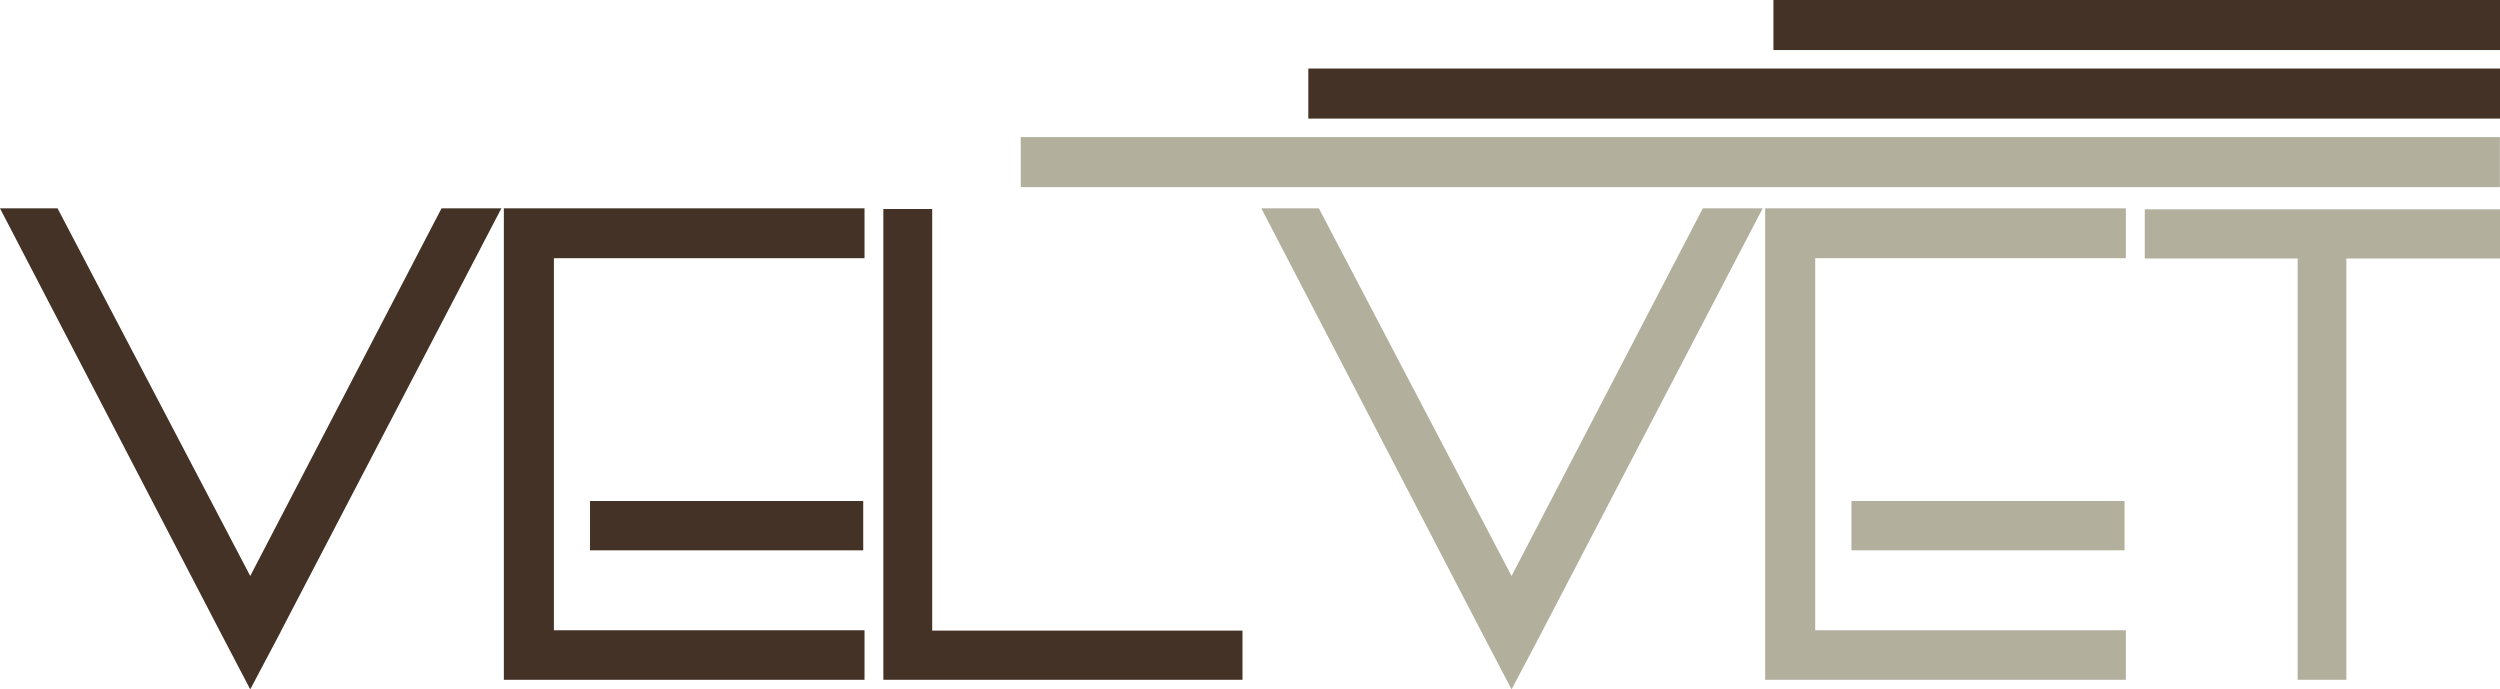
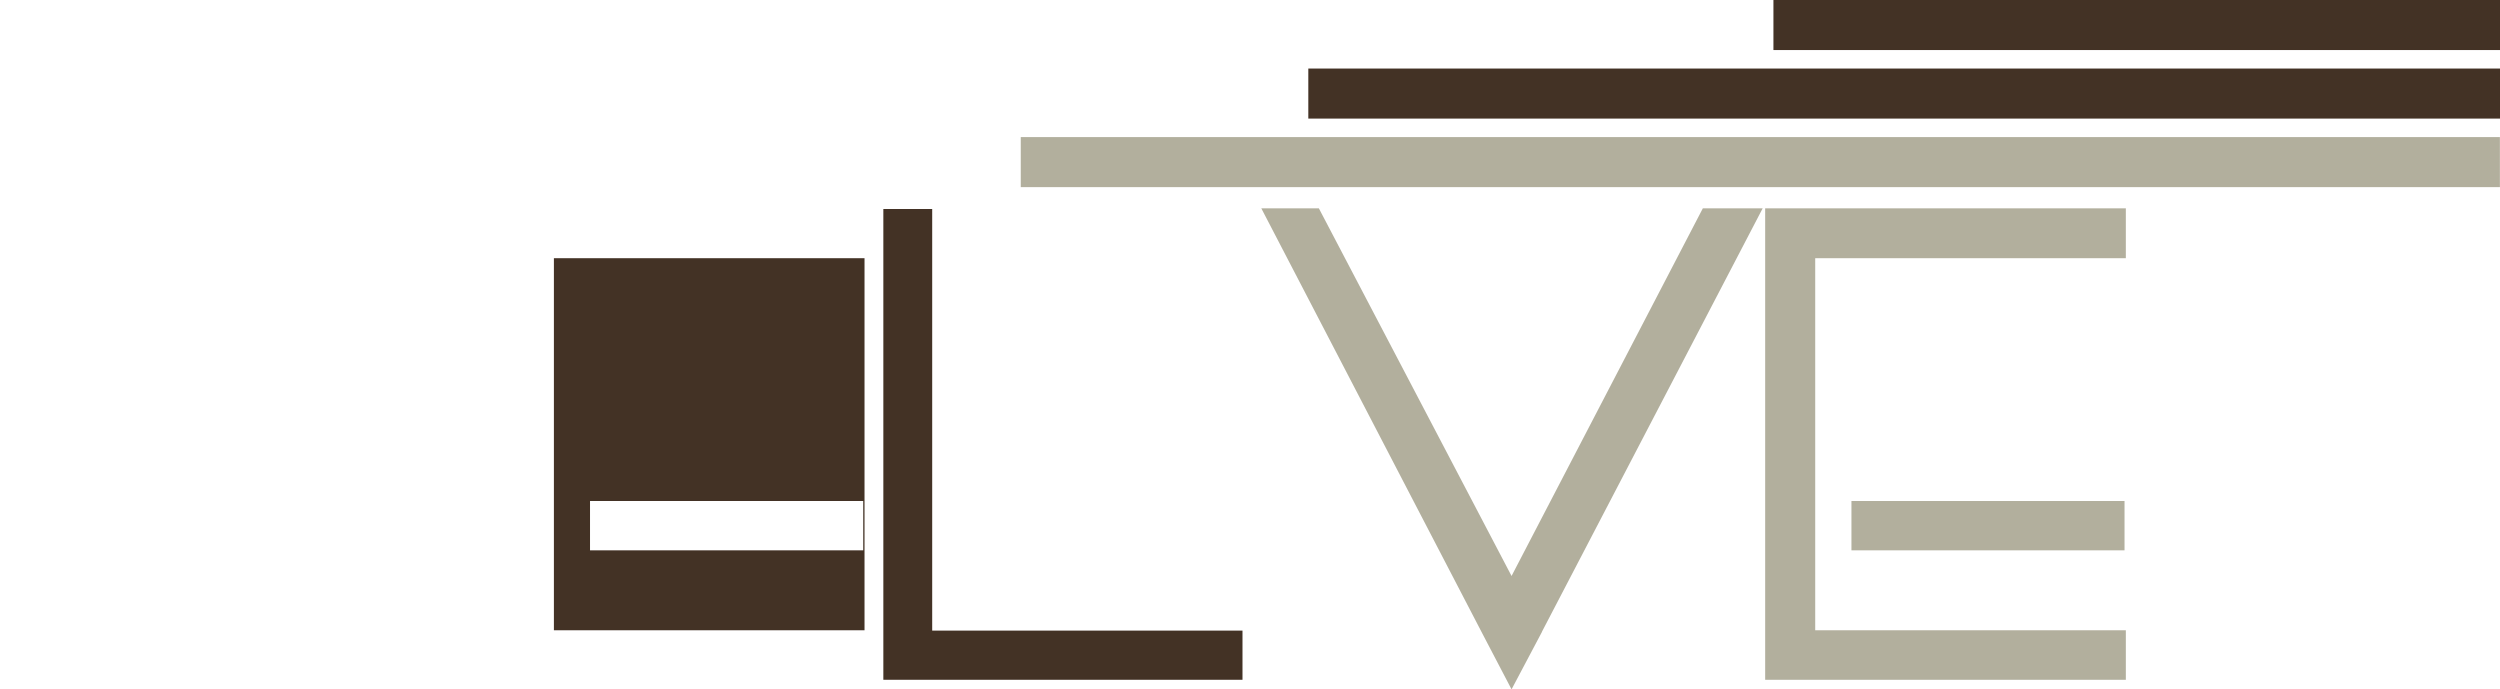
<svg xmlns="http://www.w3.org/2000/svg" viewBox="0 0 229.78 63.36">
  <defs>
    <style>.cls-1{fill:#433225;}.cls-2{fill:#b2af9d;}</style>
  </defs>
  <g id="Capa_2" data-name="Capa 2">
    <g id="Capa_1-2" data-name="Capa 1">
-       <polygon class="cls-1" points="0 19.15 5.29 19.15 23 52.94 40.58 19.15 46.08 19.15 25.8 58.05 25.8 58.07 23 63.36 20.39 58.37 0 19.15" />
-       <path class="cls-1" d="M79.46,23.73H50.91v34.2H79.46v4.55H46.31V19.15H79.46Zm-.12,26.85H54.23V46.05H79.34Z" />
+       <path class="cls-1" d="M79.46,23.73H50.91v34.2H79.46v4.55V19.15H79.46Zm-.12,26.85H54.23V46.05H79.34Z" />
      <polygon class="cls-1" points="114.2 57.96 114.2 62.48 81.19 62.48 81.19 19.21 85.68 19.21 85.68 57.96 114.2 57.96" />
      <polygon class="cls-2" points="115.93 19.15 121.22 19.15 138.93 52.94 156.51 19.15 162.01 19.15 141.73 58.05 141.73 58.07 138.93 63.36 136.32 58.37 115.93 19.15" />
      <path class="cls-2" d="M195.39,23.73H166.84v34.2h28.55v4.55H162.24V19.15h33.15Zm-.12,26.85h-25.1V46.05h25.1Z" />
-       <polygon class="cls-2" points="229.78 23.76 215.66 23.76 215.66 62.48 211.18 62.48 211.18 23.76 197.13 23.76 197.13 19.24 229.78 19.24 229.78 23.76" />
      <rect class="cls-1" x="163" width="66.78" height="4.6" />
      <rect class="cls-1" x="120.25" y="6.3" width="109.53" height="4.6" />
      <rect class="cls-2" x="93.82" y="12.6" width="135.95" height="4.6" />
    </g>
  </g>
</svg>